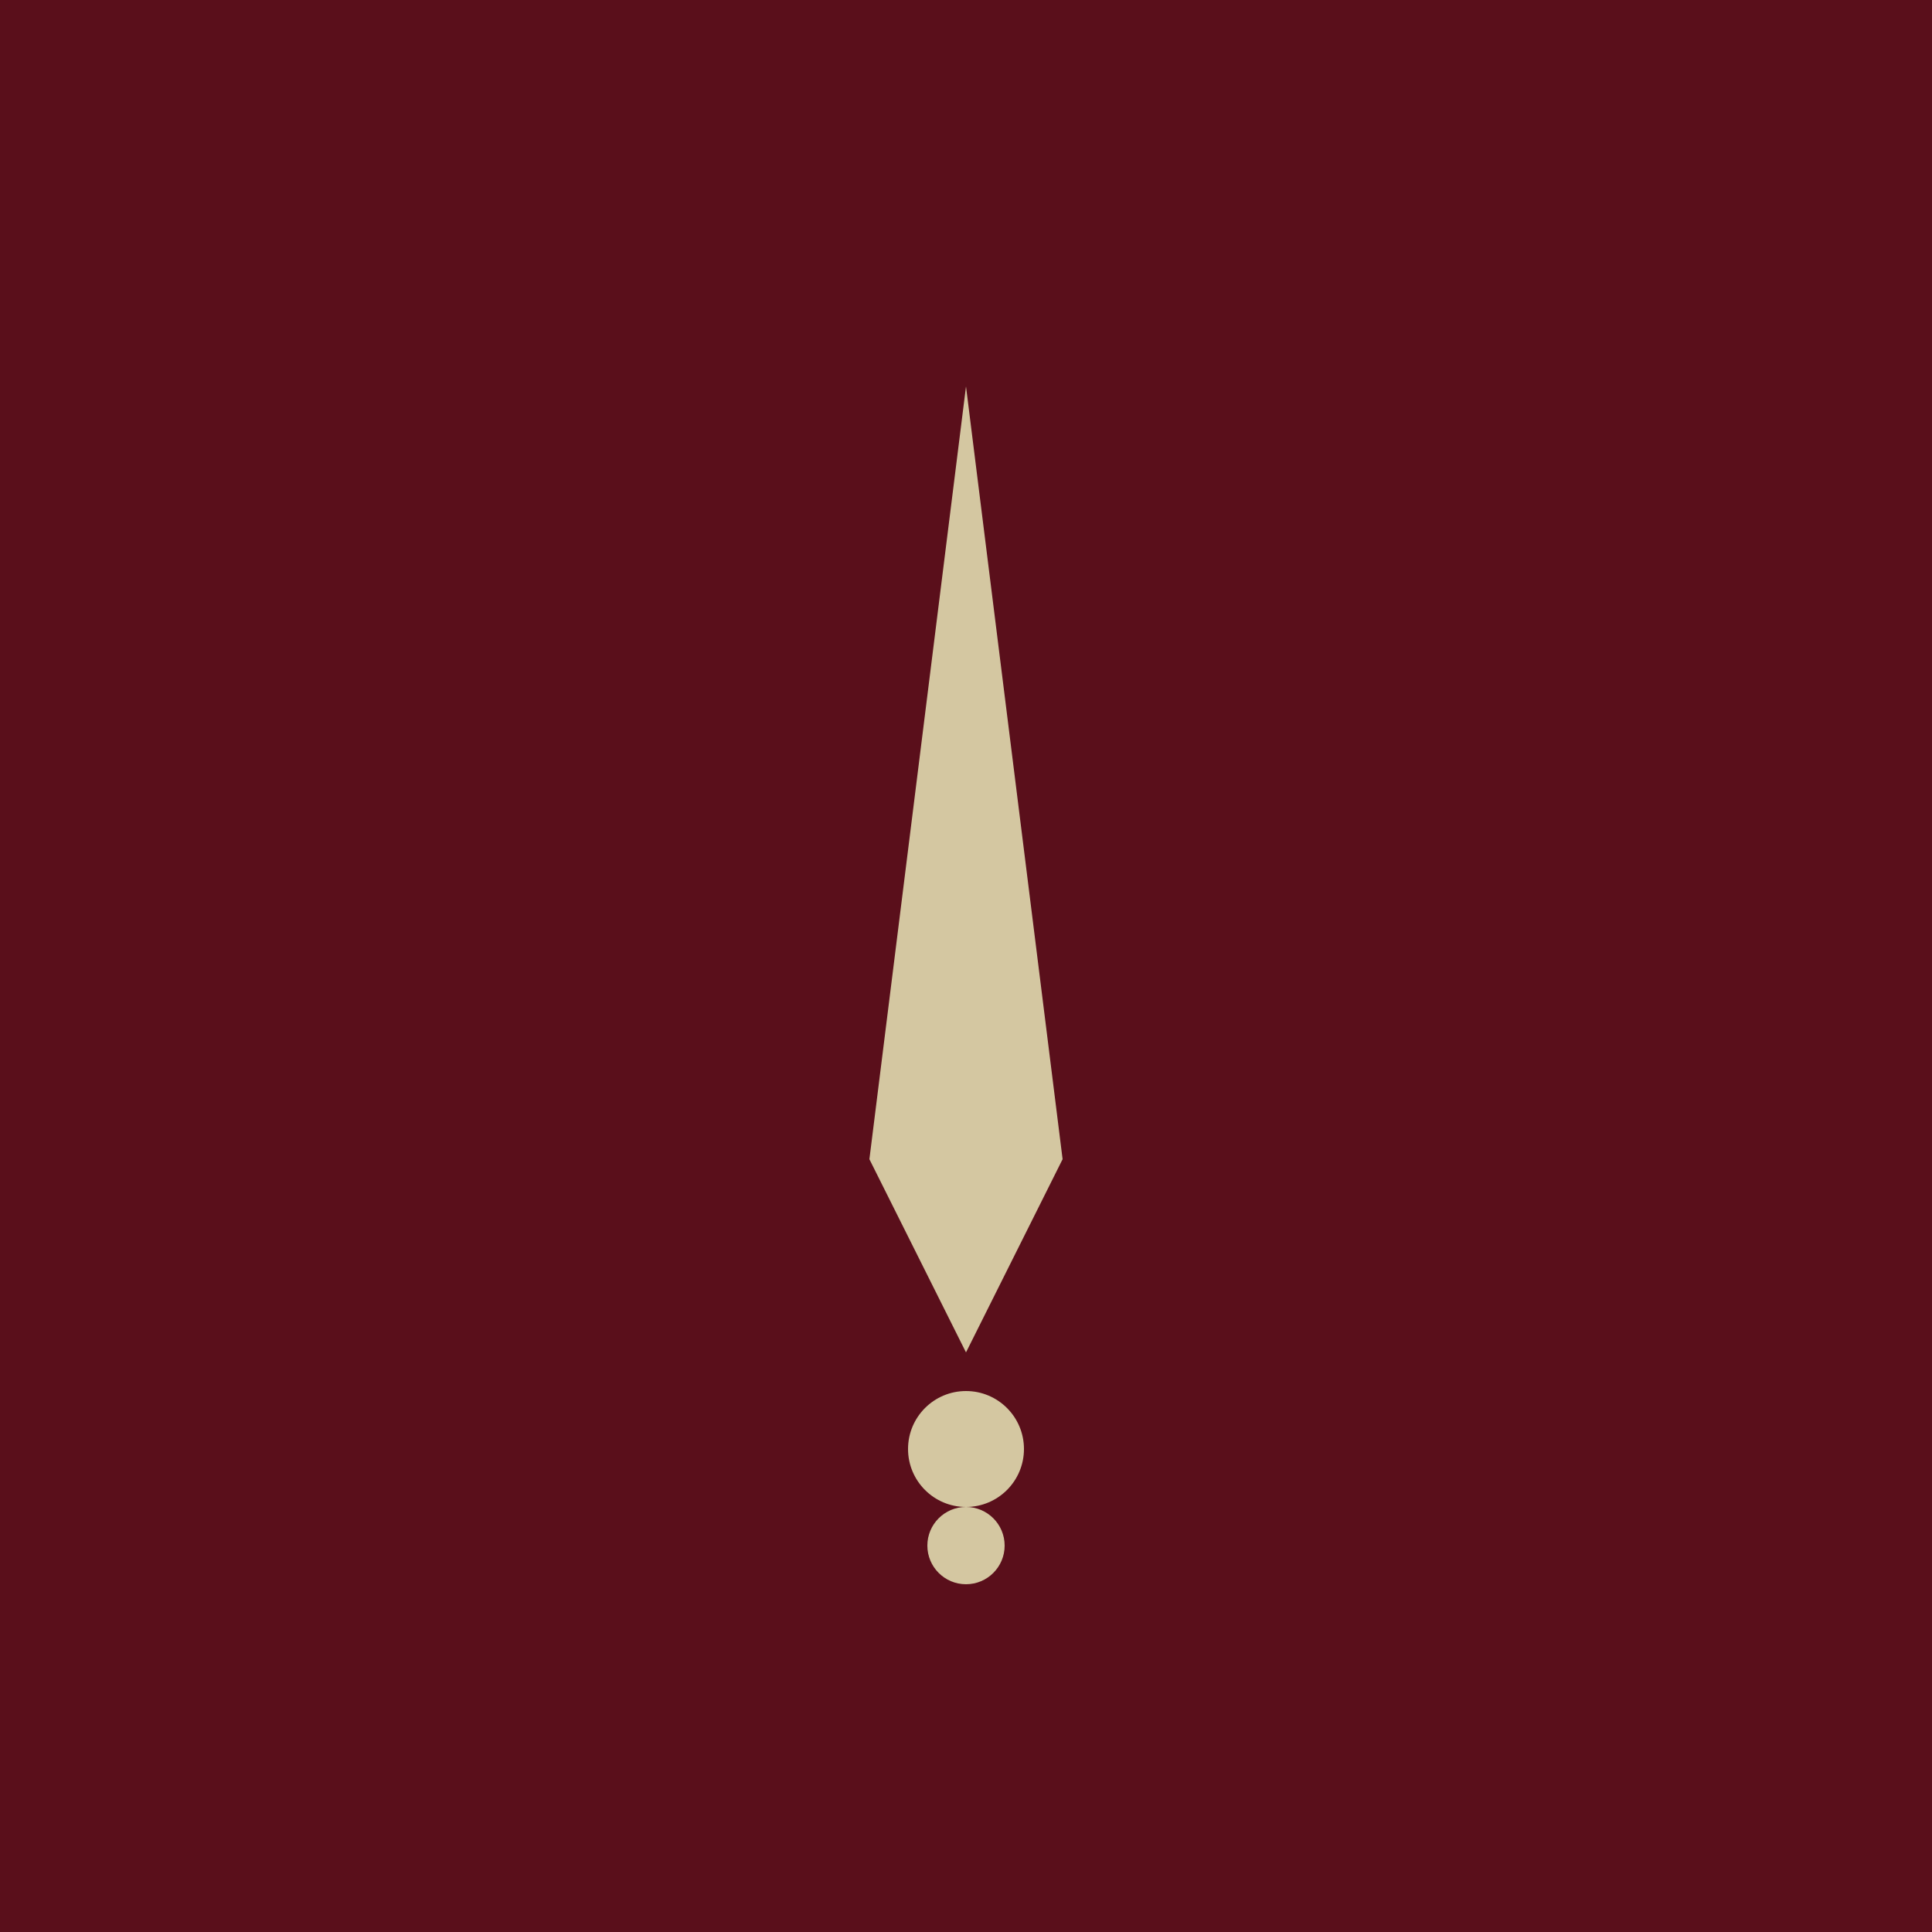
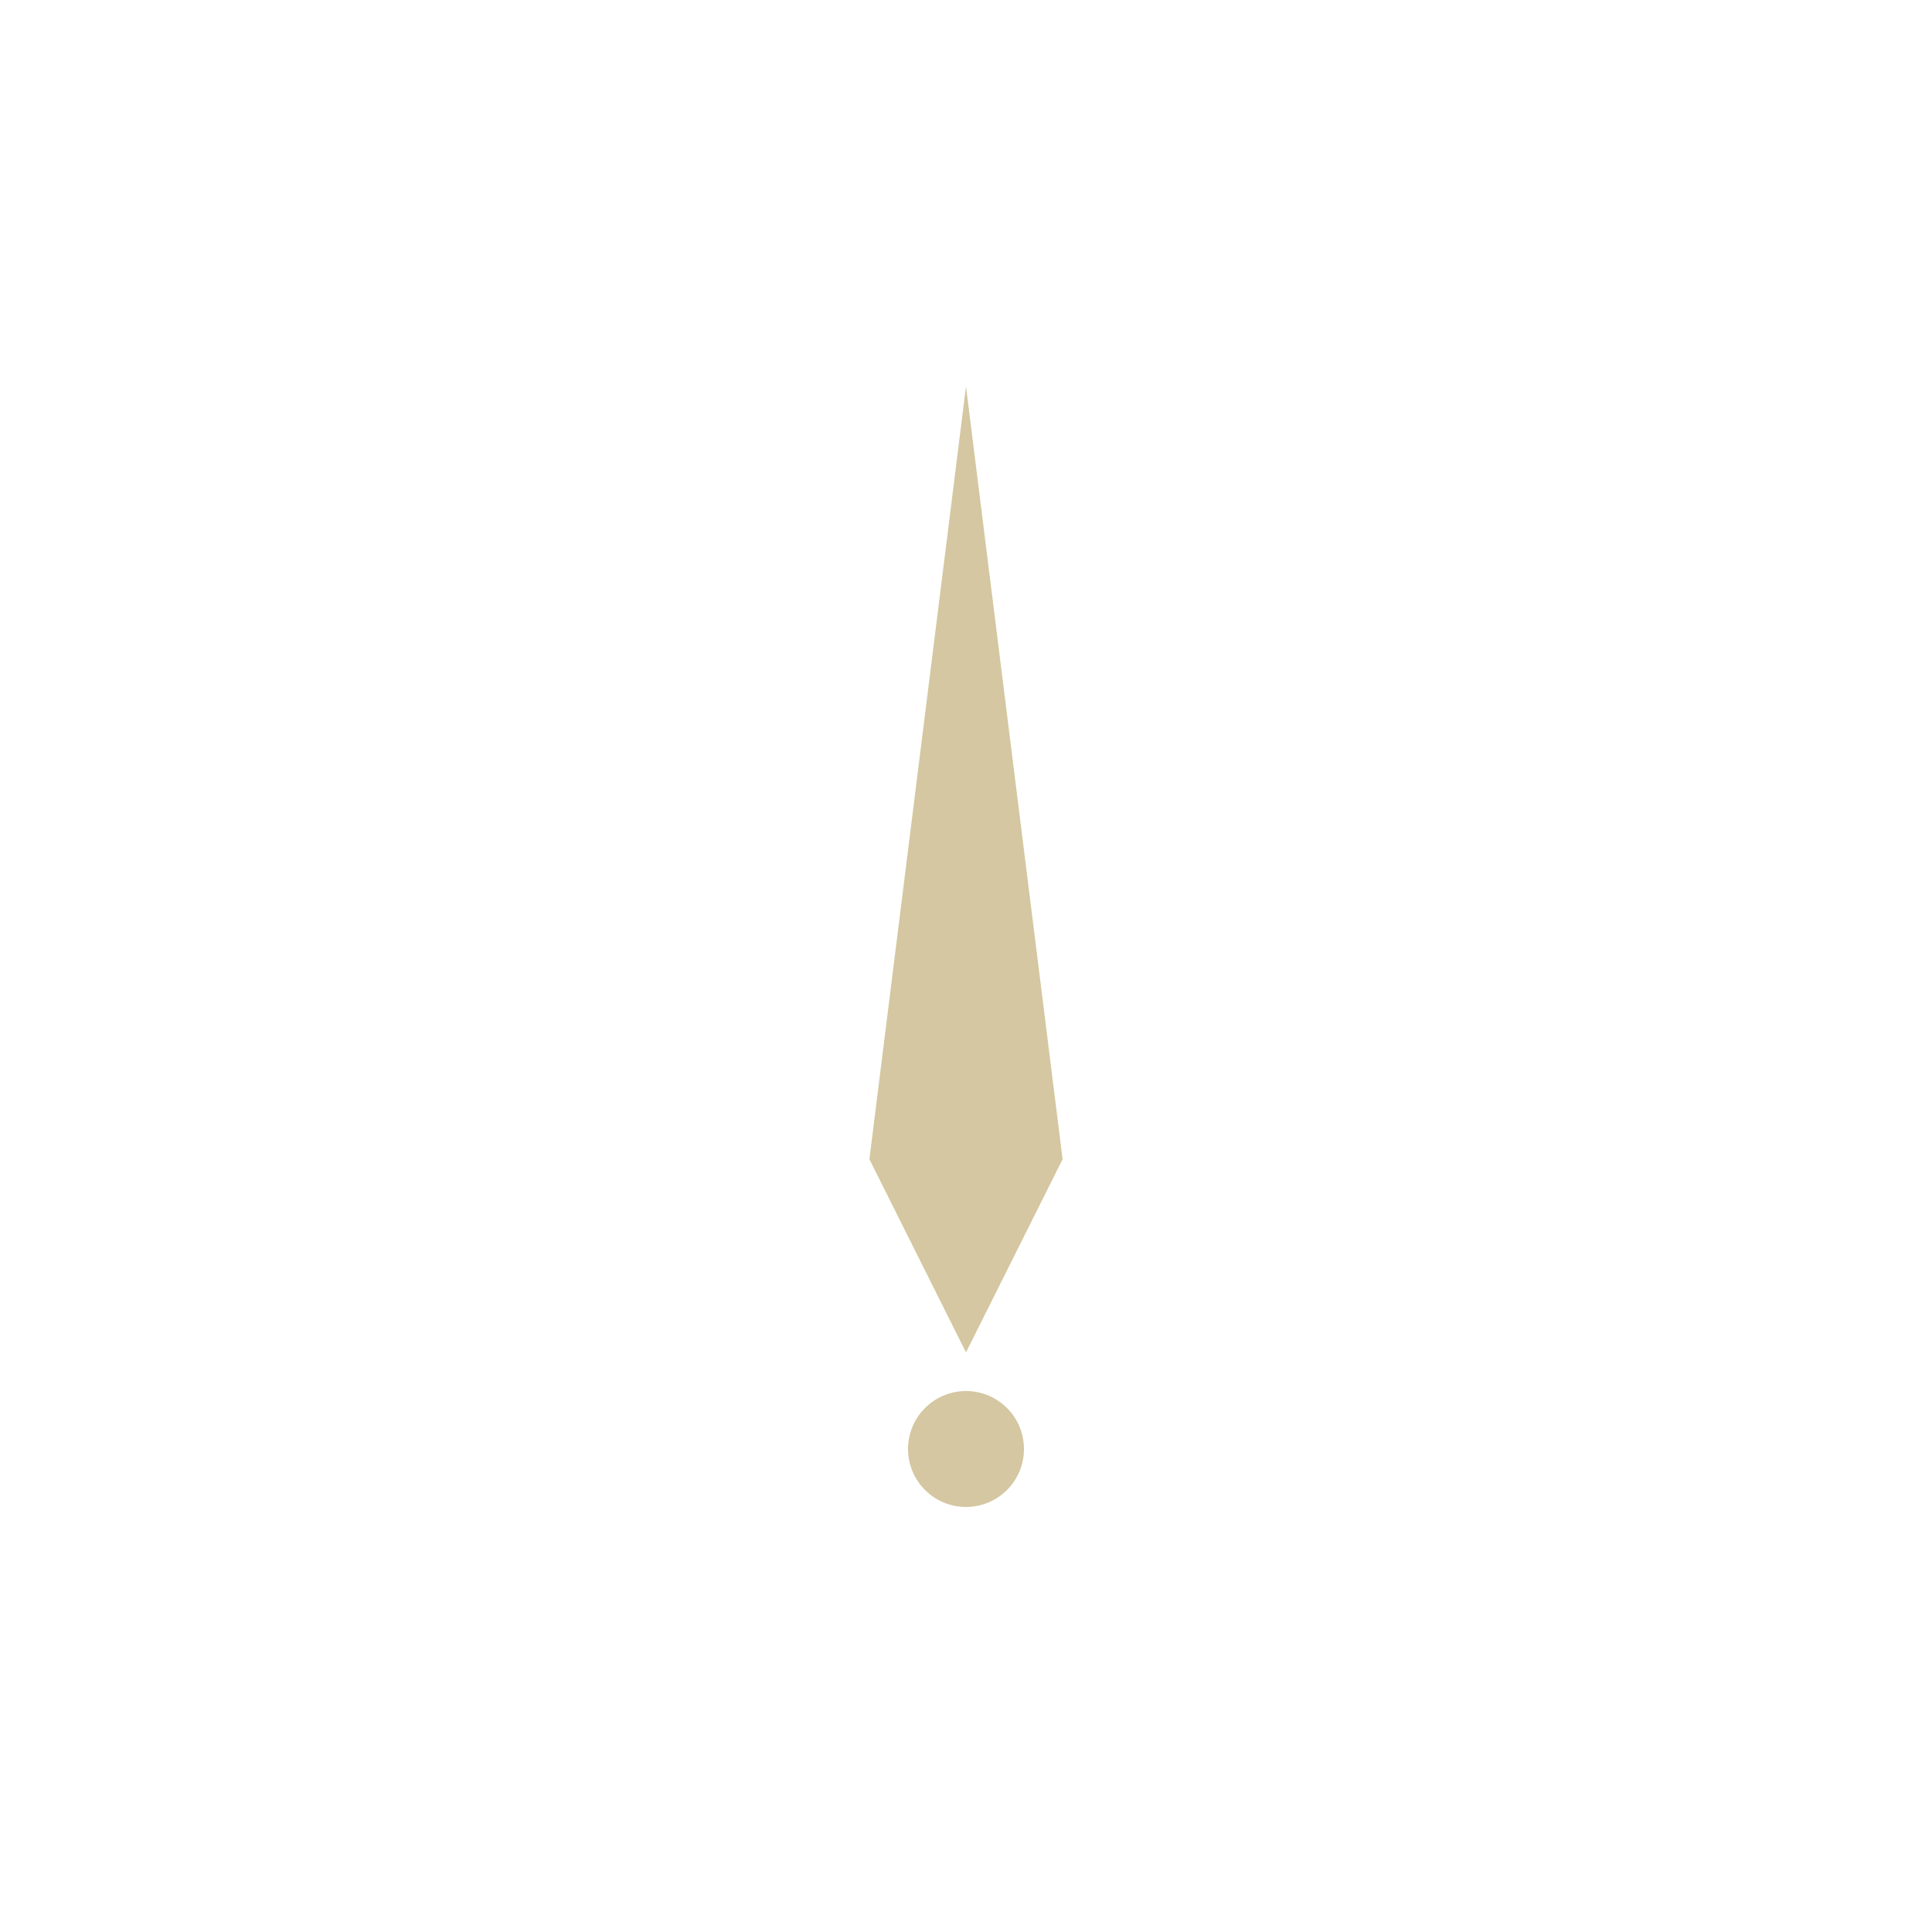
<svg xmlns="http://www.w3.org/2000/svg" viewBox="0 0 100 100">
-   <rect width="100" height="100" fill="#5A0F1B" />
-   <path d="M50 20 L45 60 L50 70 L55 60 Z" fill="#D4C7A1" />
+   <path d="M50 20 L45 60 L50 70 L55 60 " fill="#D4C7A1" />
  <circle cx="50" cy="75" r="3" fill="#D4C7A1" />
-   <circle cx="50" cy="80" r="2" fill="#D4C7A1" />
</svg>